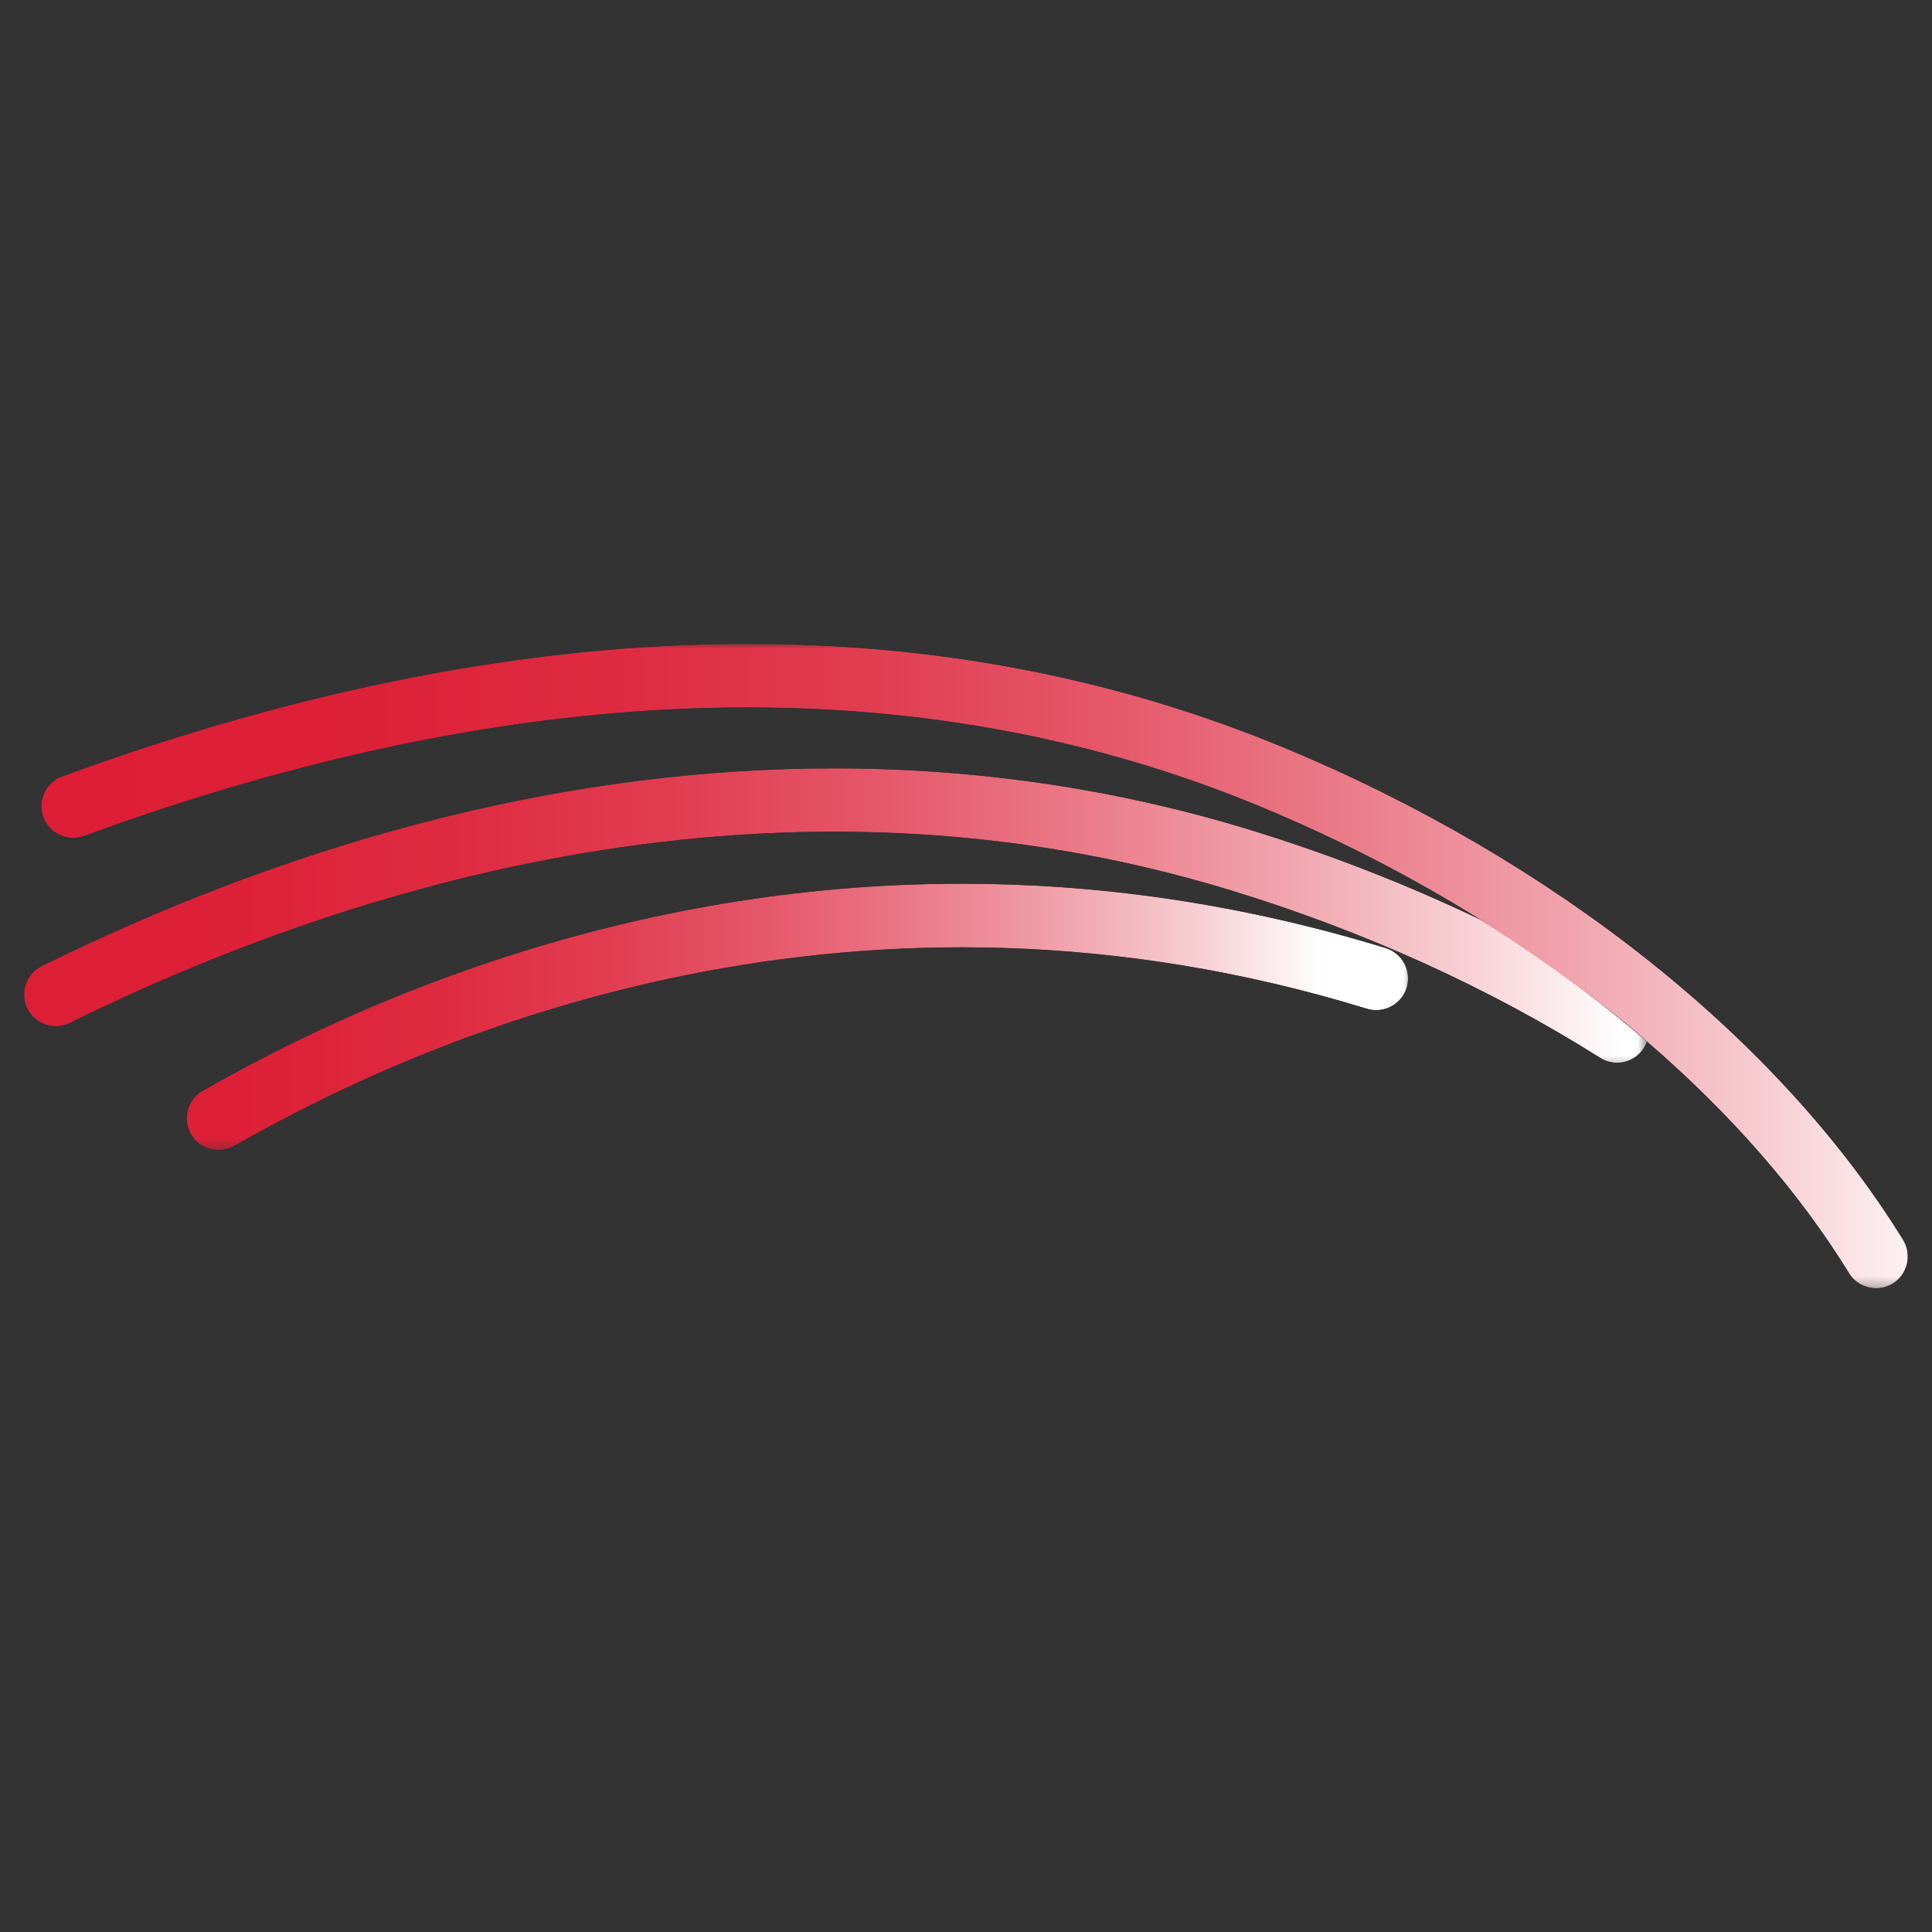
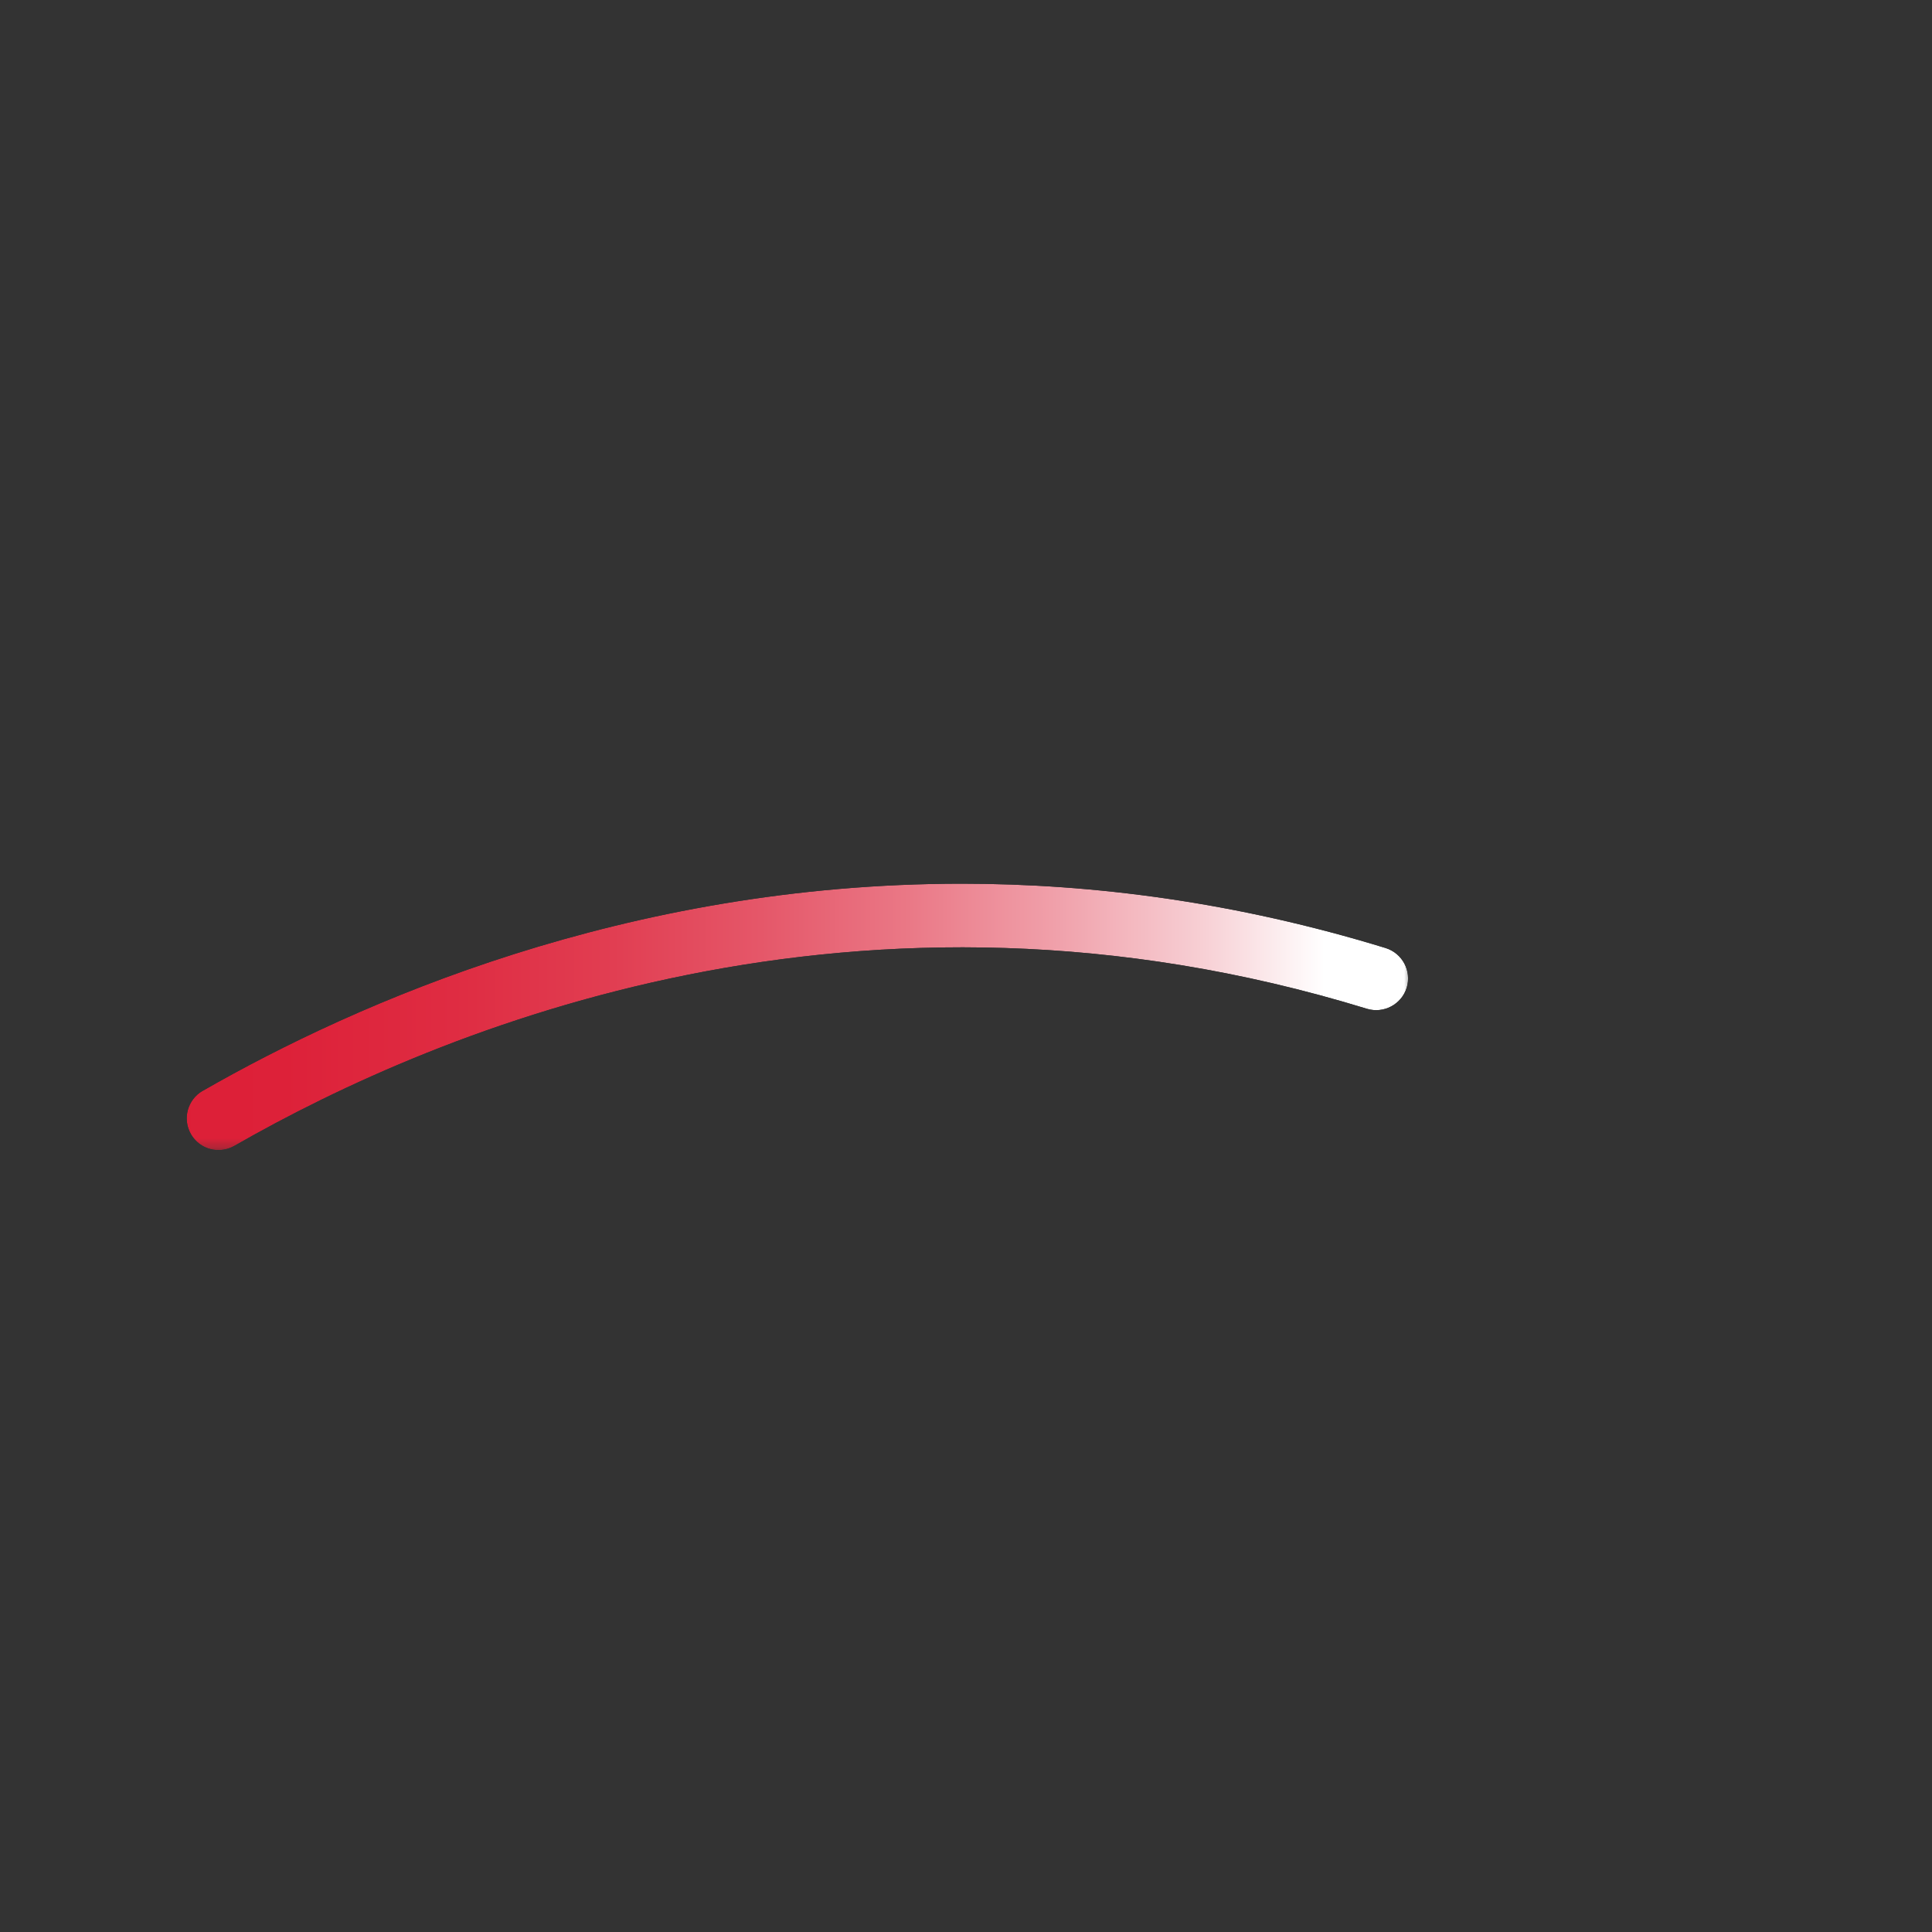
<svg xmlns="http://www.w3.org/2000/svg" xmlns:xlink="http://www.w3.org/1999/xlink" id="Layer_1" data-name="Layer 1" viewBox="0 0 200 200">
  <rect x="0" y="0" width="200" height="200" fill="#333333" stroke="none" />
  <defs>
    <style>      .cls-1 {        clip-path: url(#clippath);      }      .cls-2 {        fill: none;      }      .cls-2, .cls-3, .cls-4, .cls-5, .cls-6, .cls-7, .cls-8 {        stroke-width: 0px;      }      .cls-9 {        mask: url(#mask);      }      .cls-3 {        fill: url(#linear-gradient);      }      .cls-10 {        clip-path: url(#clippath-1);      }      .cls-11 {        clip-path: url(#clippath-2);      }      .cls-4 {        fill: url(#linear-gradient-4);      }      .cls-5 {        fill: url(#linear-gradient-2);      }      .cls-6 {        fill: url(#linear-gradient-3);      }      .cls-7 {        fill: url(#linear-gradient-5);      }      .cls-8 {        fill: url(#linear-gradient-6);      }      .cls-12 {        mask: url(#mask-2);      }      .cls-13 {        mask: url(#mask-1);      }    </style>
    <clipPath id="clippath">
      <path class="cls-2" d="M20.98,112.92c-1.57.91-2.12,2.91-1.21,4.49.58,1,1.6,1.59,2.68,1.64.61.03,1.24-.11,1.81-.43,21.28-12.21,64.81-30.29,117.25-14.19,1.73.52,3.57-.45,4.11-2.18.53-1.74-.45-3.57-2.18-4.11-15.48-4.75-30.22-6.66-43.89-6.66-34.74,0-62.62,12.29-78.56,21.44" />
    </clipPath>
    <linearGradient id="linear-gradient" x1="1941.48" y1="1171.35" x2="1943.73" y2="1171.35" gradientTransform="translate(-108984.75 65868.91) scale(56.14 -56.14)" gradientUnits="userSpaceOnUse">
      <stop offset="0" stop-color="#fff" />
      <stop offset=".15" stop-color="#fbfbfb" />
      <stop offset=".27" stop-color="#f0f0f0" />
      <stop offset=".4" stop-color="#dedede" />
      <stop offset=".51" stop-color="#c5c5c5" />
      <stop offset=".63" stop-color="#a4a4a4" />
      <stop offset=".74" stop-color="#7c7c7c" />
      <stop offset=".85" stop-color="#4c4c4c" />
      <stop offset=".96" stop-color="#161616" />
      <stop offset="1" stop-color="#000" />
    </linearGradient>
    <mask id="mask" x="18.86" y="88.33" width="127.28" height="30.76" maskUnits="userSpaceOnUse">
      <rect class="cls-3" x="18.86" y="88.33" width="127.28" height="30.76" />
    </mask>
    <linearGradient id="linear-gradient-2" x1="1941.48" y1="1171.35" x2="1943.73" y2="1171.35" gradientTransform="translate(-108984.76 65868.92) scale(56.14 -56.14)" gradientUnits="userSpaceOnUse">
      <stop offset="0" stop-color="#dd1e36" />
      <stop offset=".15" stop-color="#dd2139" />
      <stop offset=".29" stop-color="#df2c42" />
      <stop offset=".42" stop-color="#e13e52" />
      <stop offset=".54" stop-color="#e55769" />
      <stop offset=".66" stop-color="#ea7886" />
      <stop offset=".78" stop-color="#f0a0aa" />
      <stop offset=".9" stop-color="#f7cfd4" />
      <stop offset="1" stop-color="#fff" />
    </linearGradient>
    <clipPath id="clippath-1">
-       <path class="cls-2" d="M4.33,100c-1.63.8-2.3,2.77-1.5,4.4.54,1.1,1.63,1.77,2.78,1.83.54.03,1.1-.08,1.62-.34,28.88-14.22,73.19-28.15,120.32-13.68,13.8,4.24,26.62,10.06,38.1,17.3,1.54.97,3.56.51,4.53-1.03.13-.21.23-.43.32-.66-5.24-4.51-11.01-8.73-17.21-12.6-7.56-3.62-15.51-6.74-23.81-9.29-13.91-4.27-28.38-6.39-43.19-6.39-26.63,0-54.37,6.87-81.96,20.46" />
-     </clipPath>
+       </clipPath>
    <linearGradient id="linear-gradient-3" x1="1950.89" y1="1182.96" x2="1953.14" y2="1182.96" gradientTransform="translate(-145556.48 88356.81) scale(74.61 -74.61)" xlink:href="#linear-gradient" />
    <mask id="mask-1" x="2.04" y="77.74" width="168.47" height="32.73" maskUnits="userSpaceOnUse">
      <rect class="cls-6" x="2.04" y="77.74" width="168.47" height="32.73" />
    </mask>
    <linearGradient id="linear-gradient-4" x1="1950.89" y1="1182.96" x2="1953.14" y2="1182.96" gradientTransform="translate(-145556.48 88356.81) scale(74.61 -74.61)" xlink:href="#linear-gradient-2" />
    <clipPath id="clippath-2">
      <path class="cls-2" d="M6.44,80.37c-1.7.62-2.58,2.51-1.96,4.21.62,1.7,2.51,2.57,4.22,1.96,45.52-16.66,86.49-17.68,121.78-3.04,8.07,3.35,15.72,7.3,22.81,11.73,11.95,7.71,17.21,12.6,17.21,12.6,8.55,7.37,15.68,15.47,20.91,23.97.59.95,1.58,1.5,2.63,1.56.64.03,1.31-.12,1.9-.49,1.54-.95,2.02-2.98,1.07-4.52-12.81-20.79-36.14-39.35-64.01-50.92-17.32-7.19-35.9-10.78-55.62-10.78-22.25,0-45.96,4.58-70.94,13.72" />
    </clipPath>
    <linearGradient id="linear-gradient-5" x1="1954.7" y1="1187.49" x2="1956.95" y2="1187.49" gradientTransform="translate(-167723.23 101995.53) scale(85.81 -85.81)" xlink:href="#linear-gradient" />
    <mask id="mask-2" x="3.87" y="66.65" width="194.1" height="66.73" maskUnits="userSpaceOnUse">
-       <rect class="cls-7" x="3.87" y="66.65" width="194.1" height="66.73" />
-     </mask>
+       </mask>
    <linearGradient id="linear-gradient-6" x1="1954.7" y1="1187.49" x2="1956.95" y2="1187.49" gradientTransform="translate(-167723.23 101995.53) scale(85.81 -85.81)" xlink:href="#linear-gradient-2" />
  </defs>
  <g class="cls-1">
    <g class="cls-9">
      <rect class="cls-5" x="18.86" y="88.33" width="127.28" height="30.76" />
    </g>
  </g>
  <g class="cls-10">
    <g class="cls-13">
      <rect class="cls-4" x="2.04" y="77.74" width="168.47" height="32.73" />
    </g>
  </g>
  <g class="cls-11">
    <g class="cls-12">
      <rect class="cls-8" x="3.87" y="66.65" width="194.1" height="66.73" />
    </g>
  </g>
</svg>